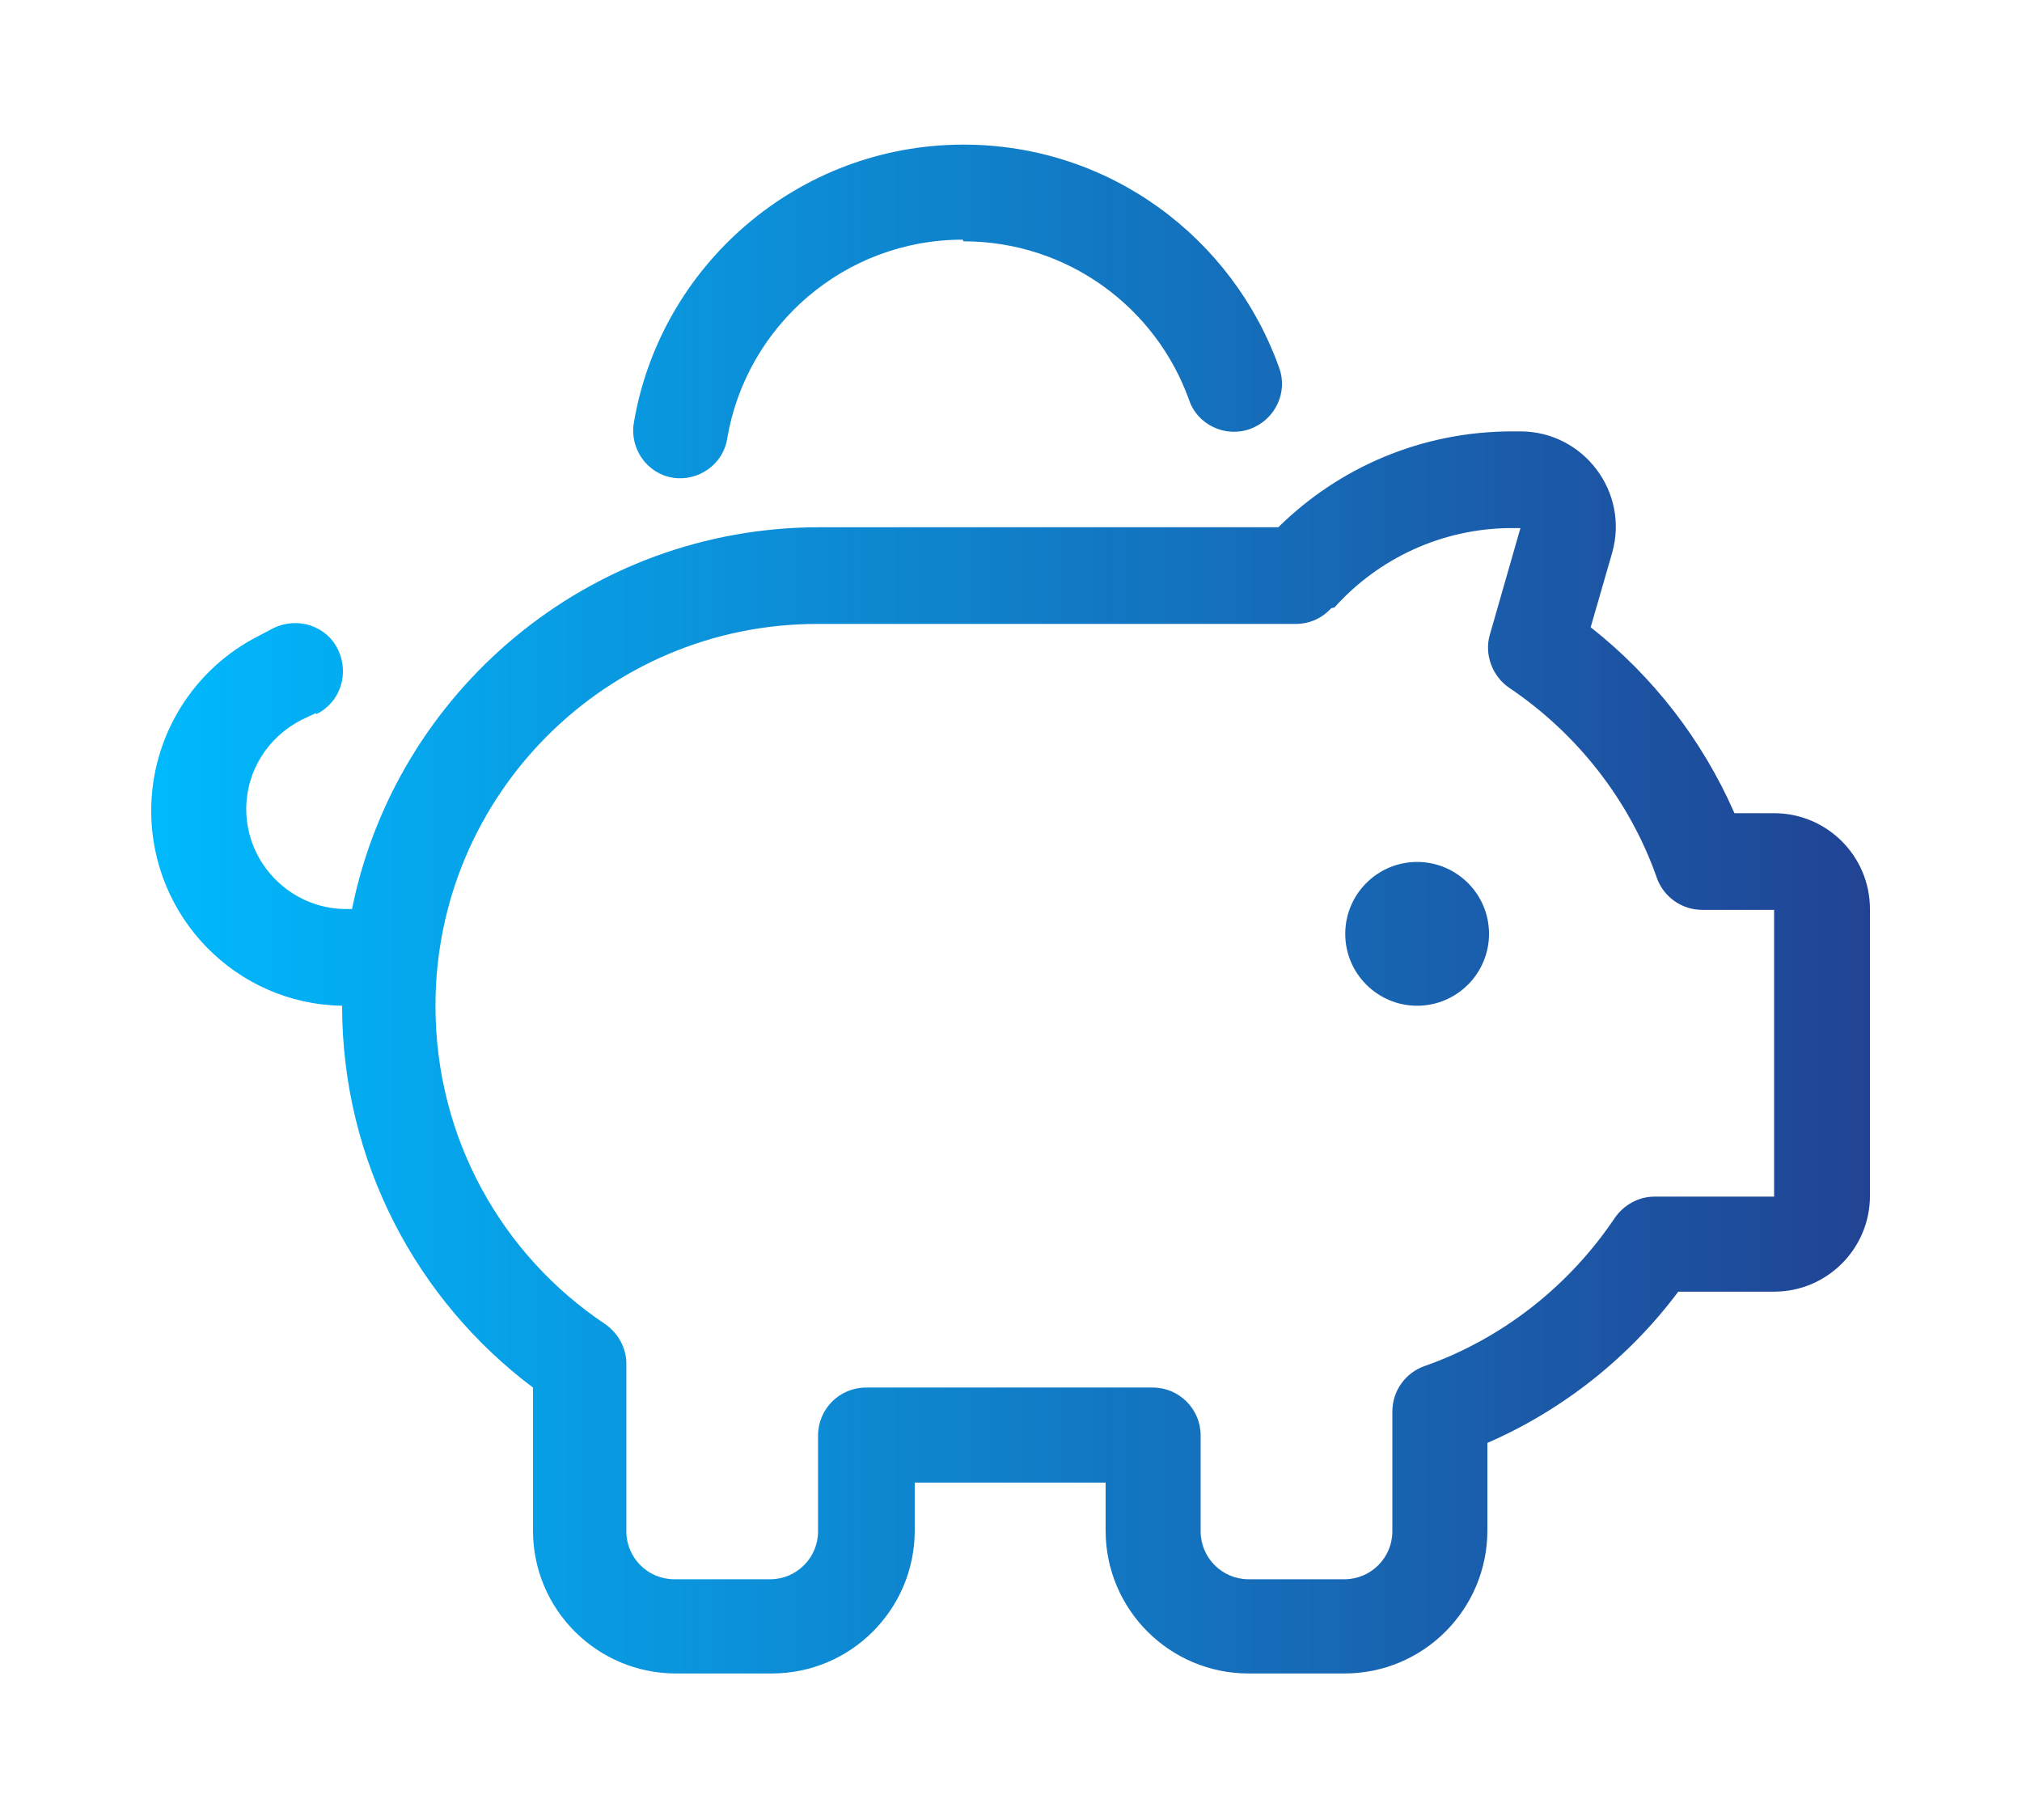
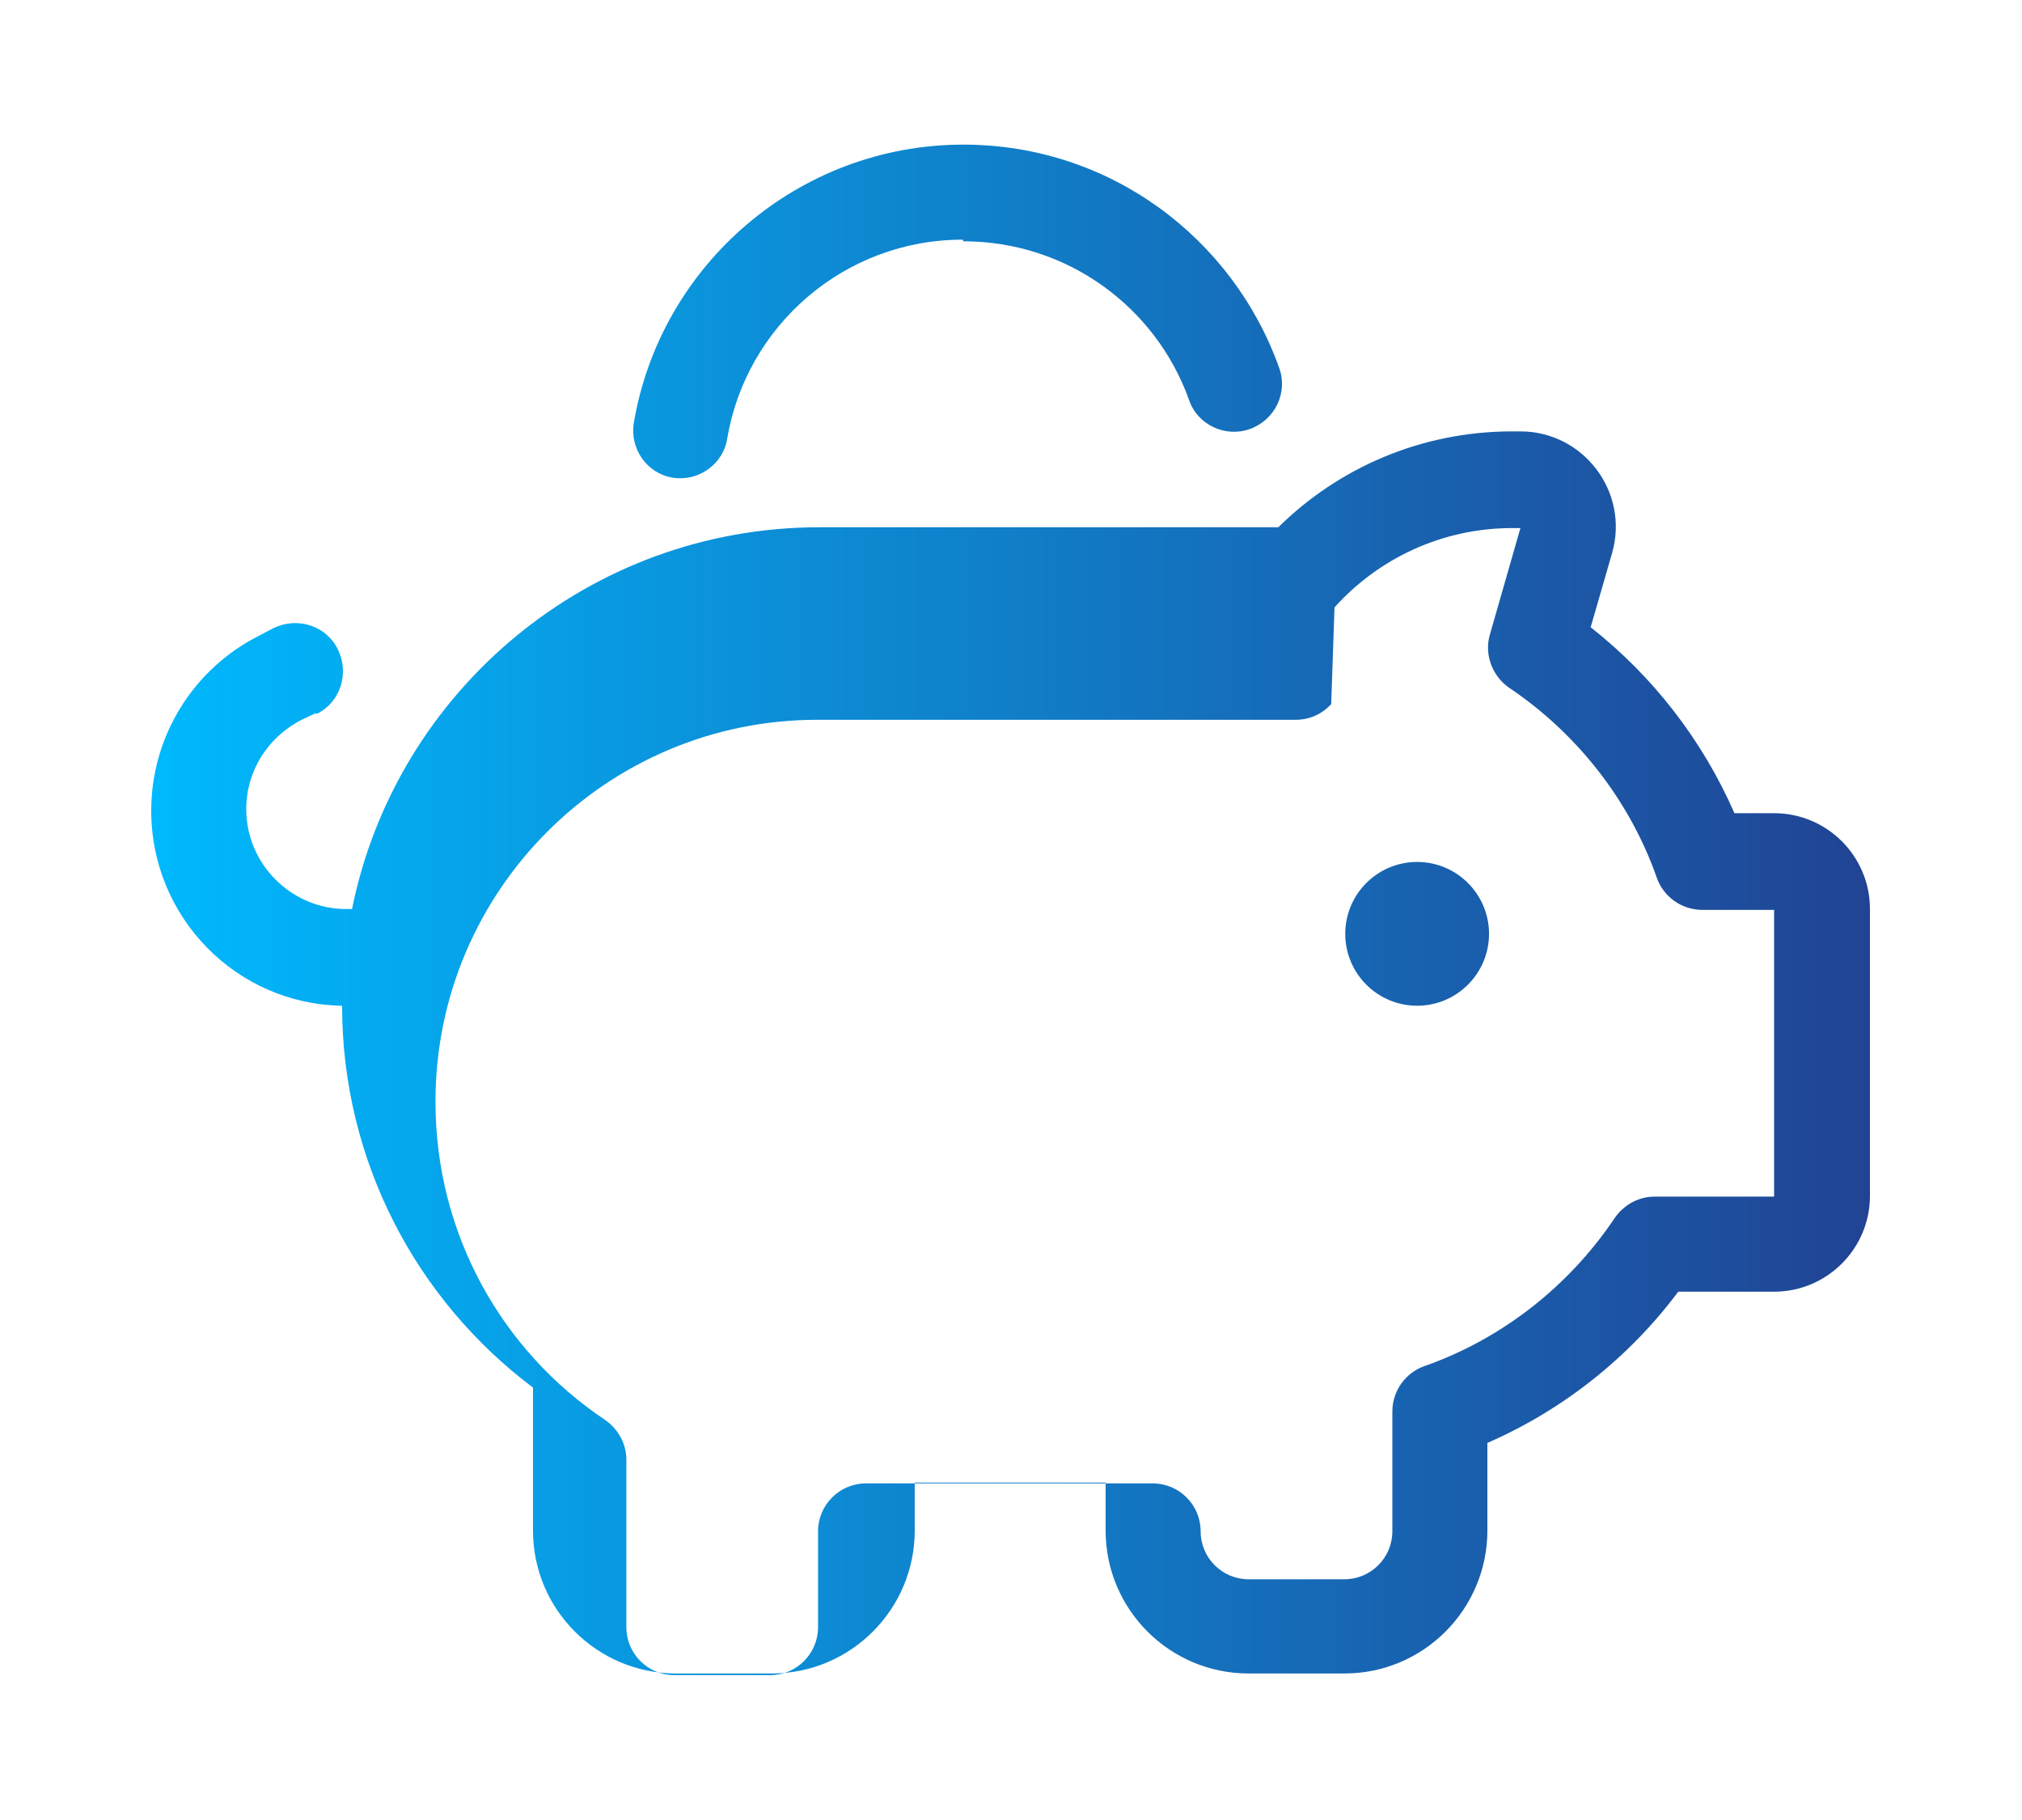
<svg xmlns="http://www.w3.org/2000/svg" id="Layer_1" viewBox="0 0 24.47 22.02">
  <defs>
    <style>.cls-1{fill:url(#linear-gradient);stroke-width:0px;}</style>
    <linearGradient id="linear-gradient" x1="1.83" y1="11.01" x2="22.64" y2="11.01" gradientUnits="userSpaceOnUse">
      <stop offset="0" stop-color="#00b9fd" />
      <stop offset="1" stop-color="#214394" />
    </linearGradient>
  </defs>
-   <path class="cls-1" d="M11.66,2.92c1.26,0,2.33.8,2.73,1.92.1.3.44.46.74.35s.46-.44.35-.74c-.56-1.57-2.05-2.7-3.82-2.7-2,0-3.67,1.46-3.99,3.37-.05.31.16.61.47.66s.61-.16.66-.47c.23-1.37,1.42-2.41,2.85-2.41ZM3.83,8.64c.29-.14.4-.49.26-.78s-.49-.4-.78-.26l-.17.09c-.8.4-1.31,1.22-1.31,2.12,0,1.29,1.03,2.34,2.31,2.36h0c0,1.89.91,3.57,2.31,4.62v1.73c0,.96.78,1.73,1.73,1.73h1.16c.96,0,1.73-.78,1.73-1.73v-.58h2.31v.58c0,.96.78,1.73,1.73,1.73h1.16c.96,0,1.73-.78,1.73-1.73v-1.06c.92-.4,1.72-1.04,2.31-1.83h1.16c.64,0,1.16-.52,1.16-1.16v-3.47c0-.64-.52-1.16-1.16-1.16h-.48c-.39-.89-.99-1.66-1.74-2.25l.26-.9c.21-.74-.35-1.47-1.11-1.47h-.1c-1.1,0-2.1.44-2.83,1.16h-5.55c-2.8,0-5.13,1.99-5.66,4.62h-.07c-.66,0-1.21-.54-1.21-1.21,0-.46.26-.87.67-1.08l.17-.08h0ZM17.15,12.17c.48,0,.87-.39.87-.87s-.39-.87-.87-.87-.87.39-.87.87.39.87.87.87ZM16.15,7.35c.53-.59,1.3-.96,2.15-.96h.1l-.37,1.29c-.07.24.03.5.23.64.82.55,1.46,1.36,1.79,2.3.08.23.3.39.55.39h.87v3.47h-1.45c-.19,0-.37.1-.48.26-.55.82-1.36,1.46-2.3,1.79-.23.08-.39.3-.39.55v1.45c0,.32-.26.58-.58.58h-1.16c-.32,0-.58-.26-.58-.58v-1.16c0-.32-.26-.58-.58-.58h-3.47c-.32,0-.58.26-.58.58v1.16c0,.32-.26.58-.58.58h-1.16c-.32,0-.58-.26-.58-.58v-2.03c0-.19-.1-.37-.26-.48-1.24-.83-2.05-2.24-2.05-3.85,0-2.55,2.07-4.62,4.62-4.62h5.79c.17,0,.32-.07.43-.19h0Z" />
+   <path class="cls-1" d="M11.66,2.92c1.26,0,2.33.8,2.73,1.92.1.3.44.46.74.35s.46-.44.35-.74c-.56-1.57-2.05-2.7-3.82-2.7-2,0-3.67,1.46-3.99,3.37-.05.31.16.61.47.66s.61-.16.66-.47c.23-1.37,1.42-2.41,2.85-2.41ZM3.83,8.64c.29-.14.4-.49.26-.78s-.49-.4-.78-.26l-.17.09c-.8.4-1.31,1.22-1.31,2.12,0,1.29,1.03,2.34,2.31,2.36h0c0,1.89.91,3.57,2.31,4.62v1.73c0,.96.78,1.73,1.73,1.73h1.16c.96,0,1.73-.78,1.73-1.73v-.58h2.31v.58c0,.96.78,1.73,1.73,1.73h1.16c.96,0,1.73-.78,1.73-1.73v-1.06c.92-.4,1.72-1.04,2.31-1.83h1.16c.64,0,1.16-.52,1.16-1.16v-3.47c0-.64-.52-1.16-1.16-1.16h-.48c-.39-.89-.99-1.66-1.74-2.25l.26-.9c.21-.74-.35-1.47-1.11-1.47h-.1c-1.1,0-2.1.44-2.83,1.16h-5.55c-2.8,0-5.13,1.99-5.66,4.62h-.07c-.66,0-1.21-.54-1.21-1.21,0-.46.26-.87.67-1.08l.17-.08h0ZM17.15,12.17c.48,0,.87-.39.87-.87s-.39-.87-.87-.87-.87.39-.87.87.39.87.87.87ZM16.15,7.35c.53-.59,1.3-.96,2.15-.96h.1l-.37,1.29c-.07.24.03.5.23.64.82.55,1.46,1.36,1.79,2.3.08.23.3.39.55.39h.87v3.47h-1.45c-.19,0-.37.1-.48.26-.55.82-1.36,1.46-2.3,1.79-.23.08-.39.3-.39.55v1.45c0,.32-.26.58-.58.58h-1.16c-.32,0-.58-.26-.58-.58c0-.32-.26-.58-.58-.58h-3.47c-.32,0-.58.26-.58.58v1.16c0,.32-.26.58-.58.58h-1.16c-.32,0-.58-.26-.58-.58v-2.03c0-.19-.1-.37-.26-.48-1.24-.83-2.05-2.24-2.05-3.85,0-2.55,2.07-4.62,4.62-4.62h5.79c.17,0,.32-.07.43-.19h0Z" />
</svg>